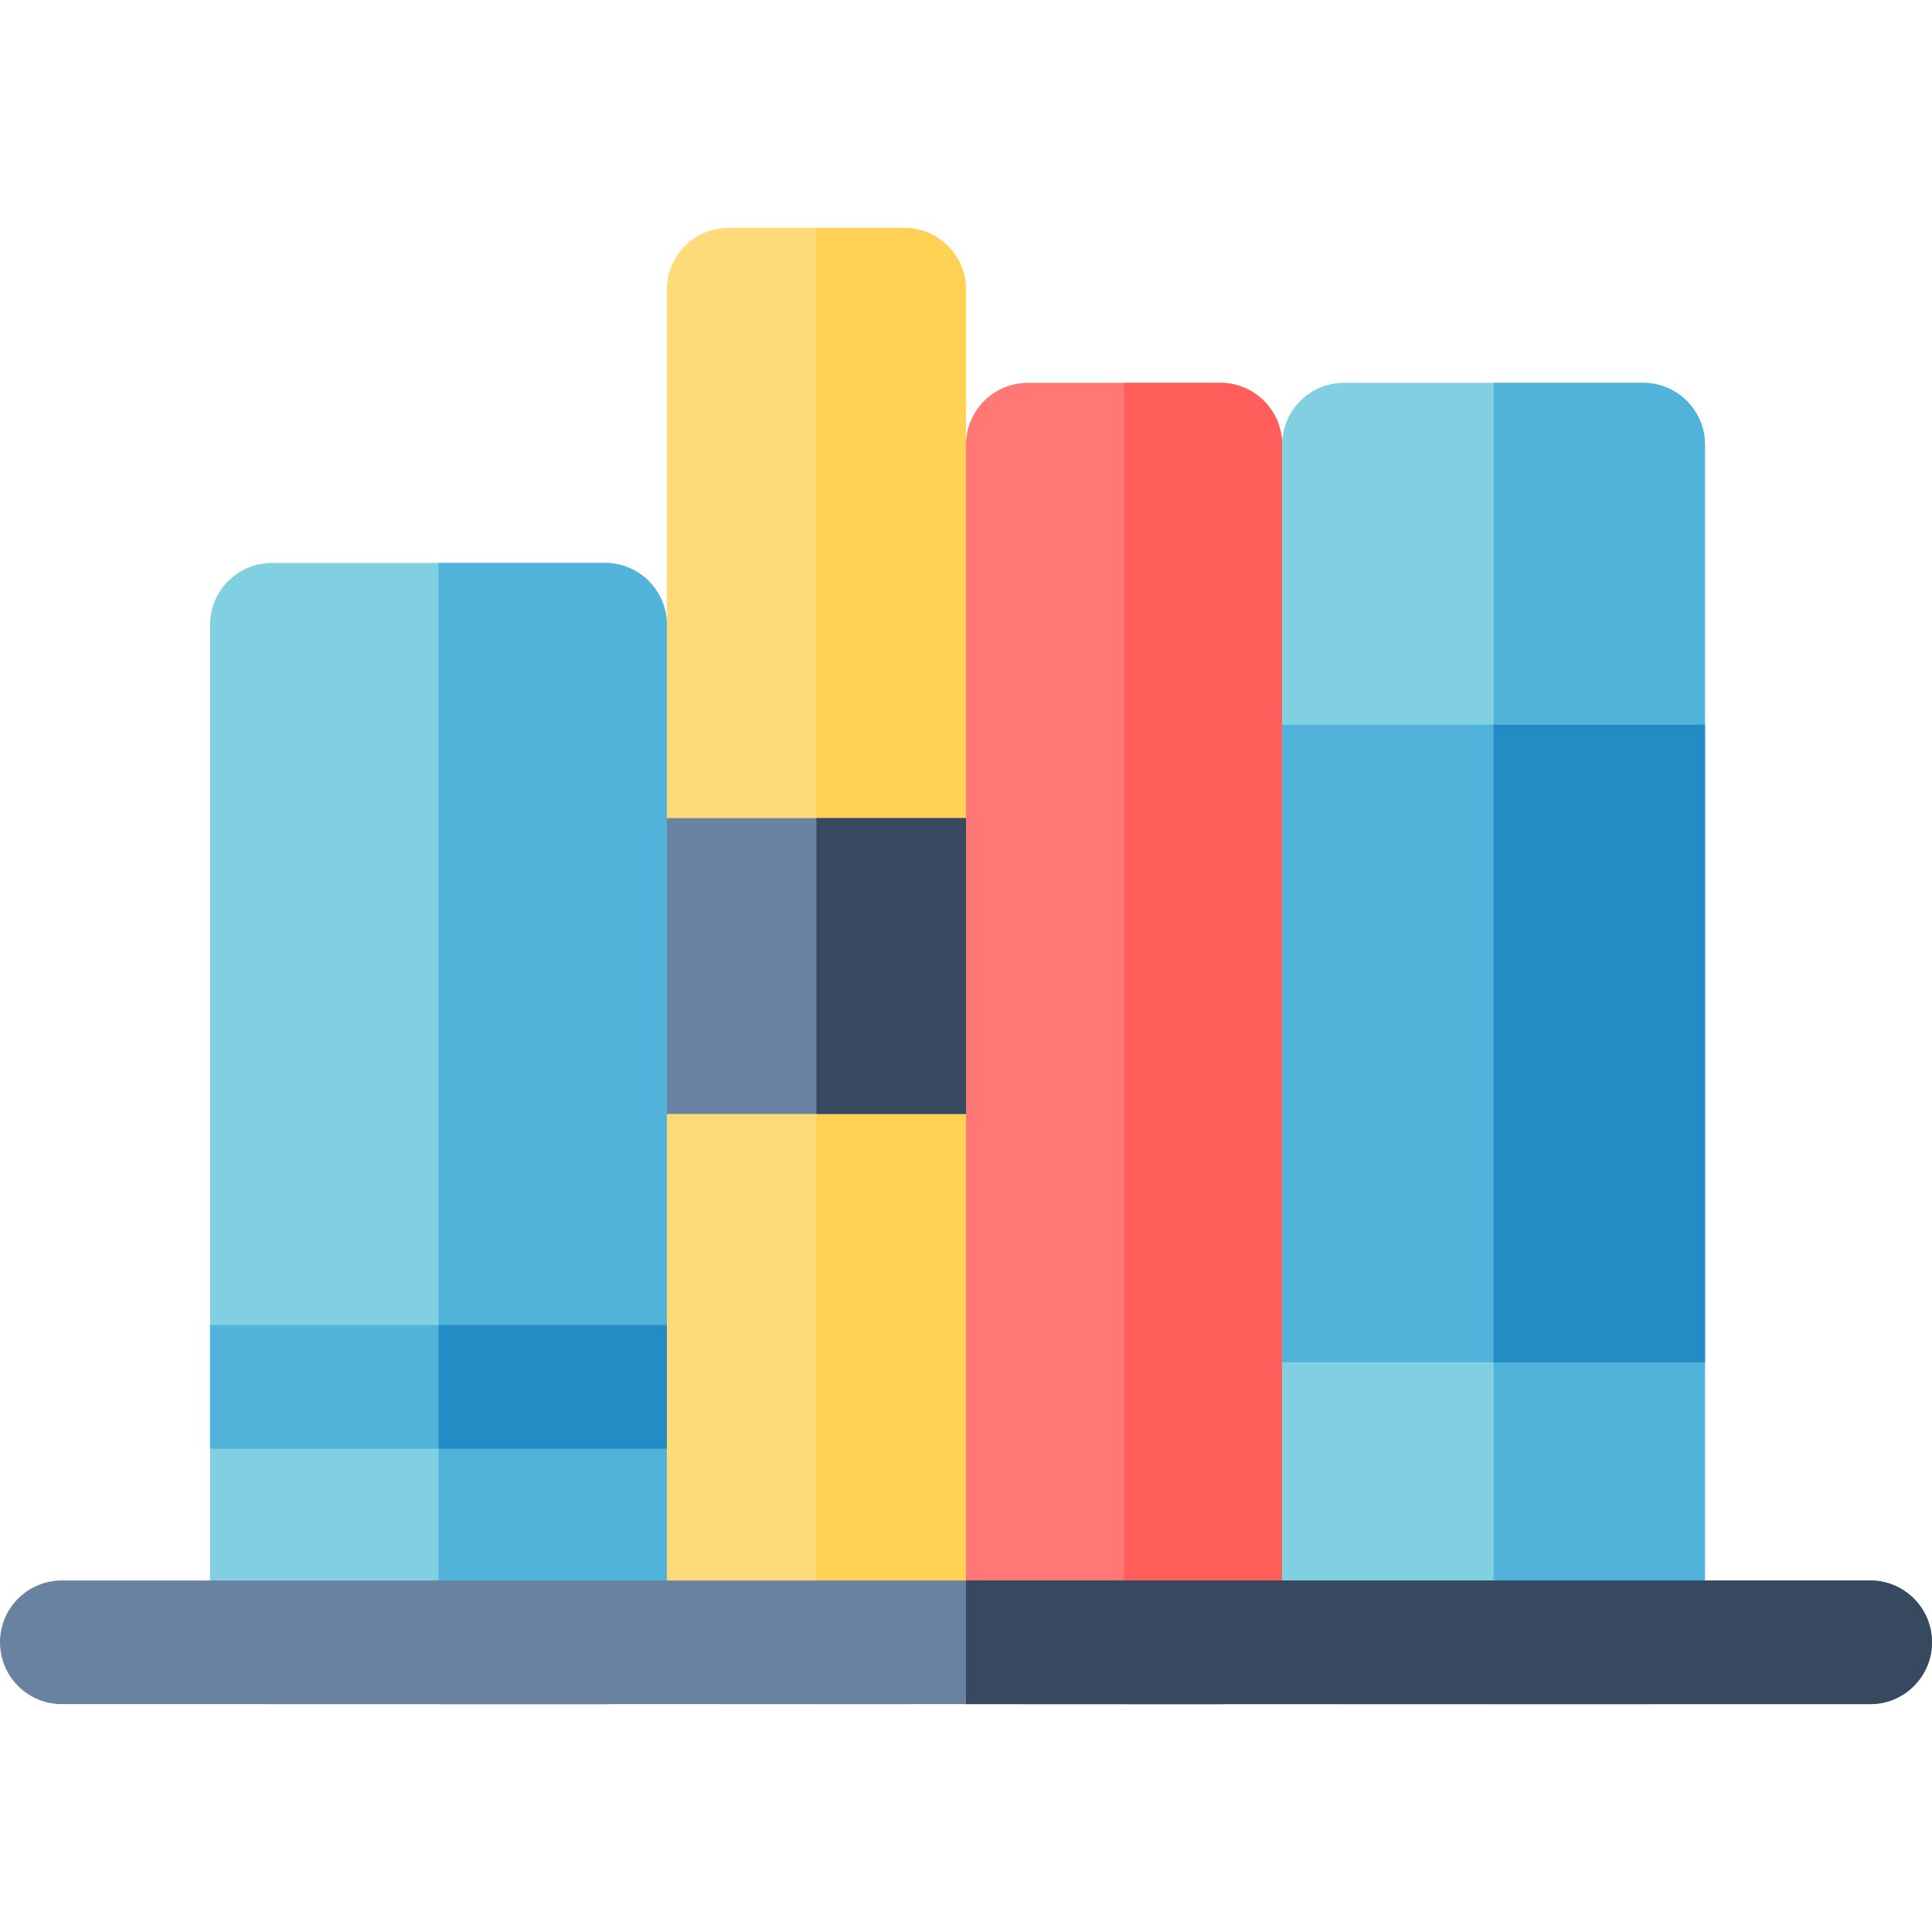
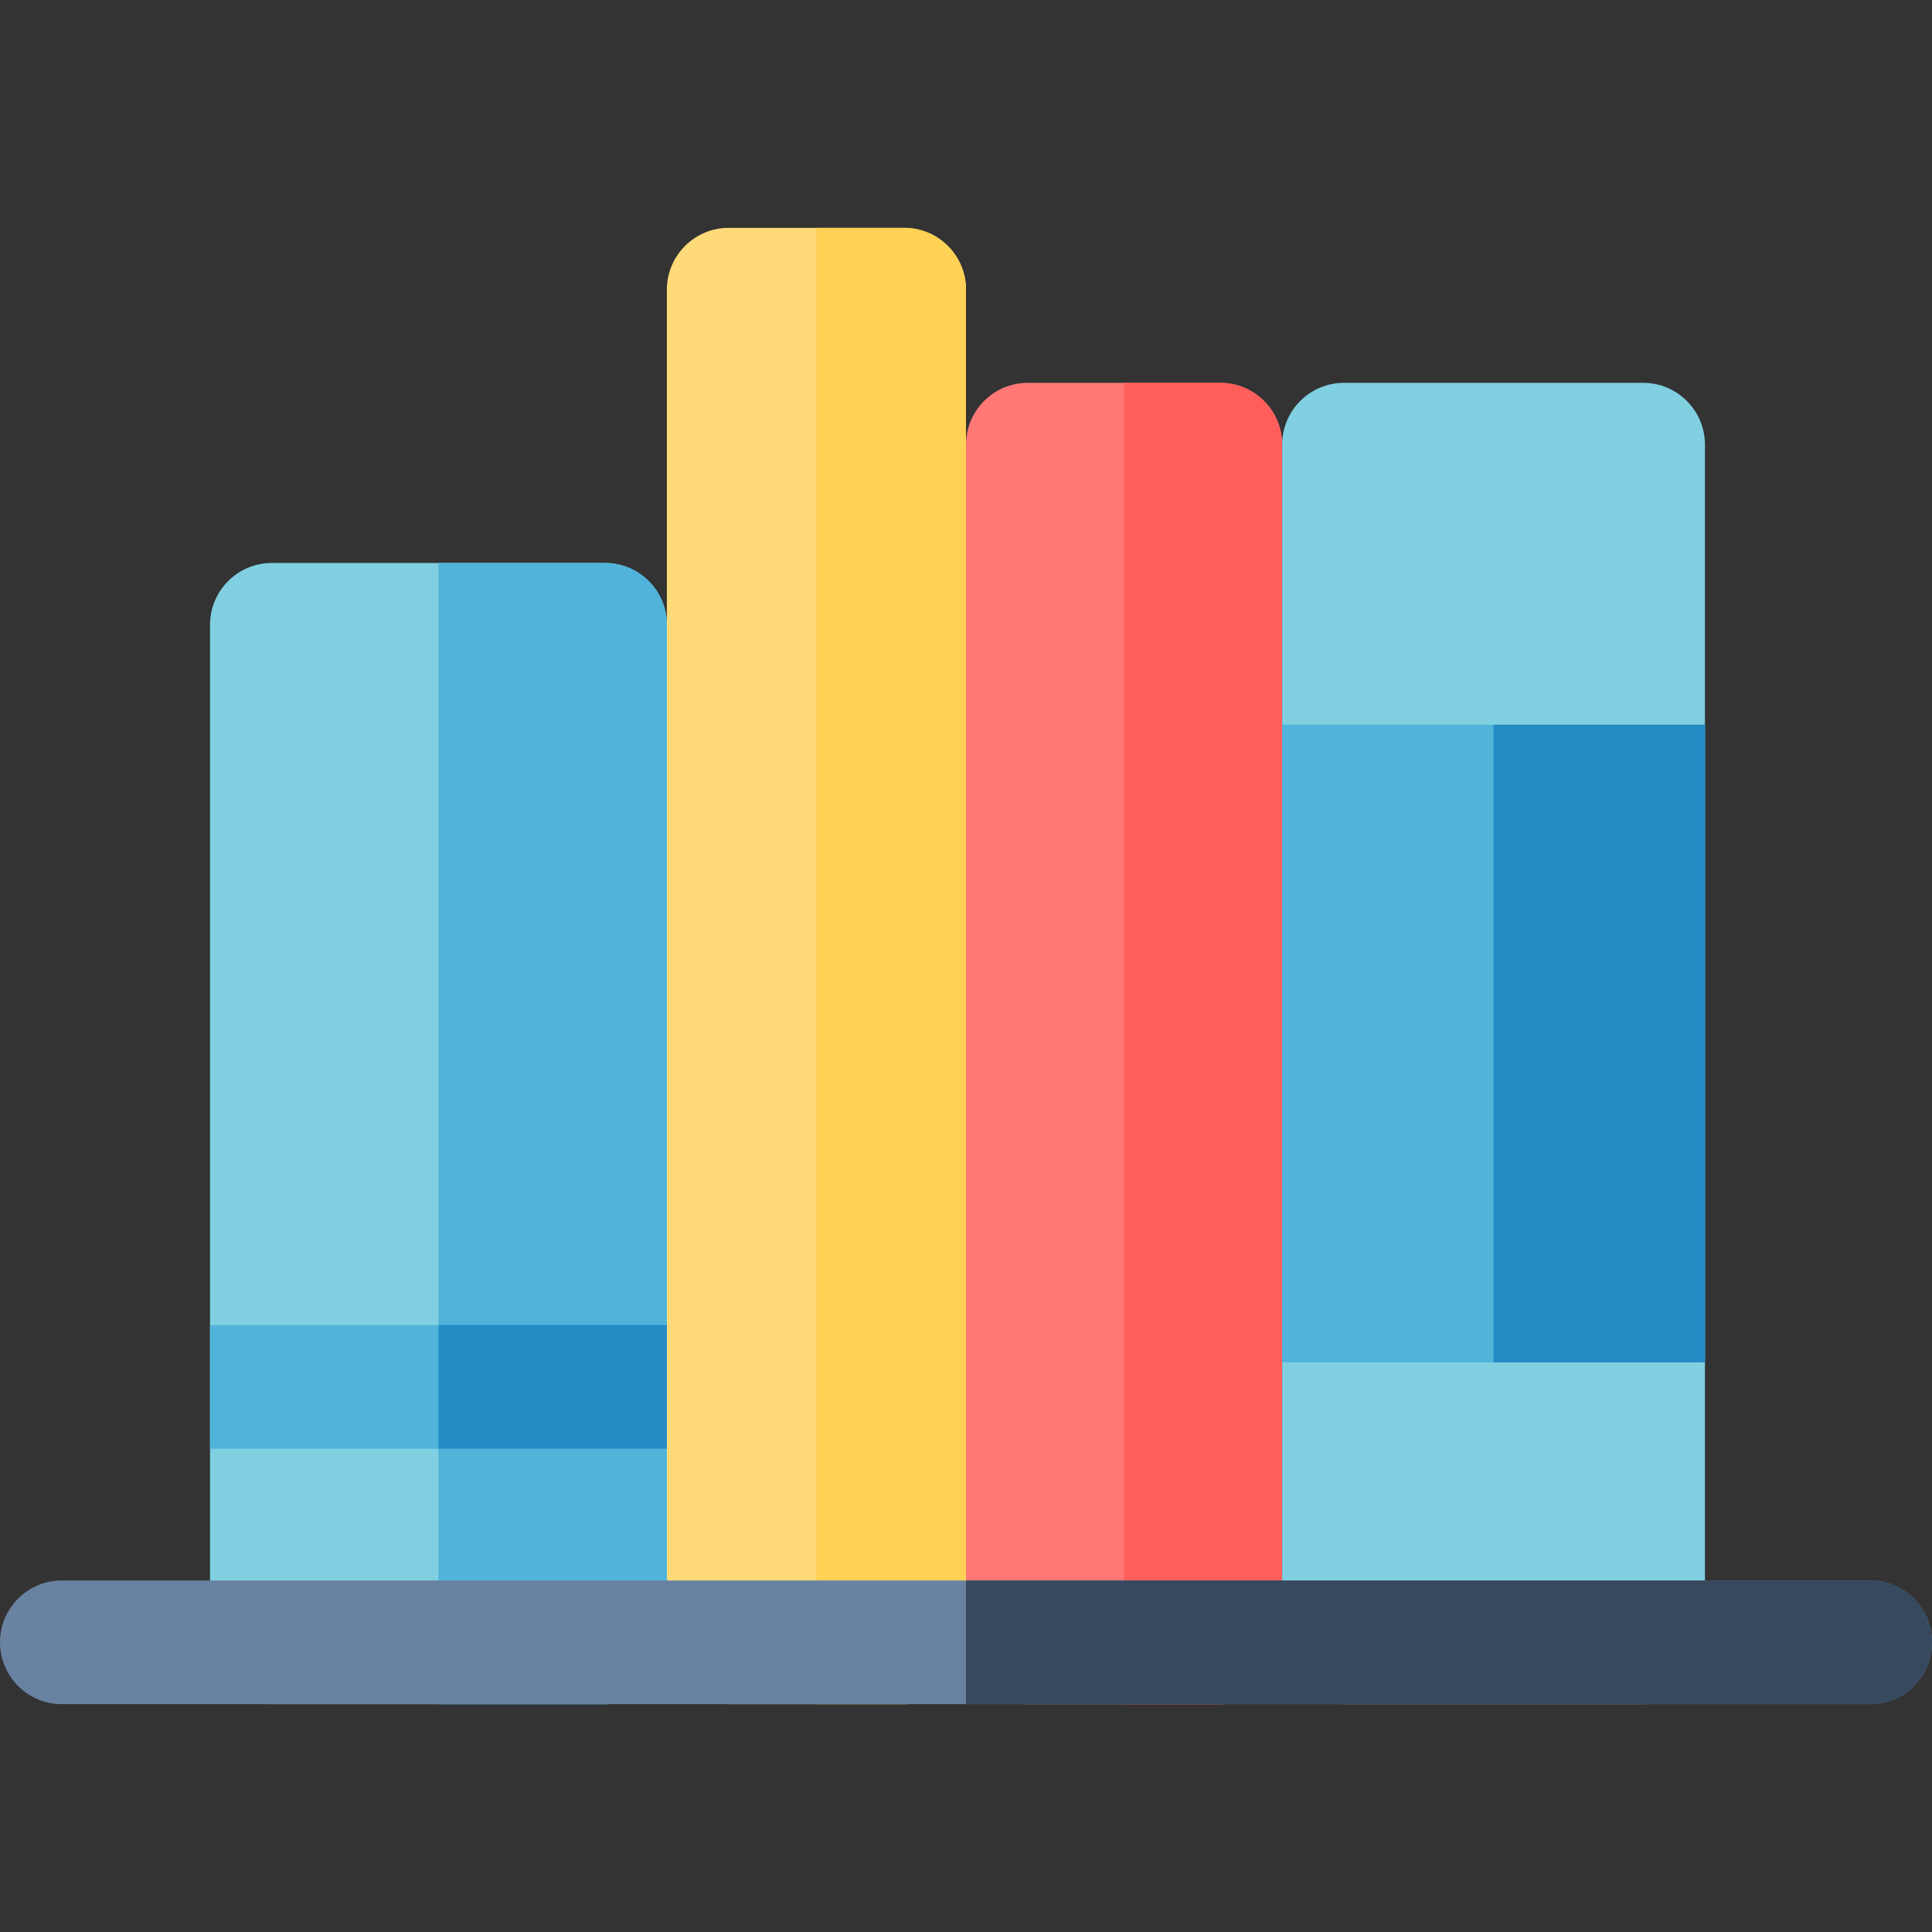
<svg xmlns="http://www.w3.org/2000/svg" width="96" height="96" overflow="hidden">
  <rect width="100%" height="100%" fill="#333333" stroke="none" />
  <defs>
    <clipPath id="clip0">
      <rect x="0" y="0" width="96" height="96" />
    </clipPath>
  </defs>
  <g clip-path="url(#clip0)">
-     <path d="M0 0 96 0 96 96 0 96Z" fill="#FFFFFF" fill-rule="evenodd" />
    <path d="M60.636 19.023 51.072 19.023C49.379 19.023 48.007 20.392 48 22.084L48 81.618C48.007 83.309 49.379 84.679 51.072 84.679L60.636 84.679C62.333 84.679 63.709 83.303 63.709 81.606L63.709 22.096C63.709 20.399 62.333 19.023 60.636 19.023Z" fill="#FF7876" />
    <path d="M60.636 19.023 55.855 19.023 55.855 84.678 60.636 84.678C62.333 84.678 63.709 83.302 63.709 81.605L63.709 22.096C63.709 20.399 62.333 19.023 60.636 19.023Z" fill="#FF5E5B" />
    <path d="M81.645 84.678 66.782 84.678C65.085 84.678 63.709 83.302 63.709 81.605L63.709 22.096C63.709 20.399 65.085 19.023 66.782 19.023L81.645 19.023C83.342 19.023 84.718 20.399 84.718 22.096L84.718 81.605C84.718 83.303 83.343 84.678 81.645 84.678Z" fill="#80D0E1" />
-     <path d="M81.645 19.023 74.214 19.023 74.214 84.678 81.645 84.678C83.342 84.678 84.718 83.302 84.718 81.605L84.718 22.096C84.718 20.399 83.343 19.023 81.645 19.023Z" fill="#51B3DA" />
    <path d="M63.708 36.011 84.717 36.011 84.717 67.691 63.708 67.691Z" fill="#51B3DA" />
    <path d="M44.927 84.678 36.209 84.678C34.512 84.678 33.136 83.302 33.136 81.605L33.136 14.395C33.136 12.697 34.512 11.322 36.209 11.322L44.927 11.322C46.624 11.322 48 12.697 48 14.395L48 81.605C48 83.303 46.624 84.678 44.927 84.678Z" fill="#FFDA79" />
    <path d="M44.927 11.322 40.568 11.322 40.568 84.678 44.927 84.678C46.624 84.678 48 83.302 48 81.605L48 14.395C48 12.697 46.624 11.322 44.927 11.322Z" fill="#FFD155" />
-     <path d="M33.136 40.651 47.999 40.651 47.999 55.352 33.136 55.352Z" fill="#6A82A1" />
    <path d="M30.064 84.678 13.509 84.678C11.812 84.678 10.436 83.302 10.436 81.605L10.436 31.047C10.436 29.35 11.812 27.974 13.509 27.974L30.064 27.974C31.761 27.974 33.136 29.35 33.136 31.047L33.136 81.606C33.136 83.303 31.761 84.678 30.064 84.678Z" fill="#80D0E1" />
    <path d="M30.064 27.974 21.786 27.974 21.786 84.679 30.064 84.679C31.761 84.679 33.136 83.303 33.136 81.606L33.136 31.047C33.136 29.35 31.761 27.974 30.064 27.974Z" fill="#51B3DA" />
    <path d="M10.436 65.841 33.137 65.841 33.137 71.987 10.436 71.987Z" fill="#51B3DA" />
    <path d="M92.927 84.678 3.073 84.678C1.376 84.678 0 83.303 0 81.605 0 79.908 1.376 78.532 3.073 78.532L92.927 78.532C94.624 78.532 96 79.908 96 81.605 96 83.302 94.624 84.678 92.927 84.678Z" fill="#6A82A1" />
    <path d="M92.927 78.532 48 78.532 48 84.678 92.927 84.678C94.624 84.678 96 83.302 96 81.605 96 79.908 94.624 78.532 92.927 78.532Z" fill="#36495E" />
    <path d="M21.787 65.841 33.136 65.841 33.136 71.987 21.787 71.987Z" fill="#238CC5" />
-     <path d="M40.569 40.651 48.002 40.651 48.002 55.352 40.569 55.352Z" fill="#36495E" />
    <path d="M74.214 36.011 84.719 36.011 84.719 67.691 74.214 67.691Z" fill="#238CC5" />
  </g>
</svg>